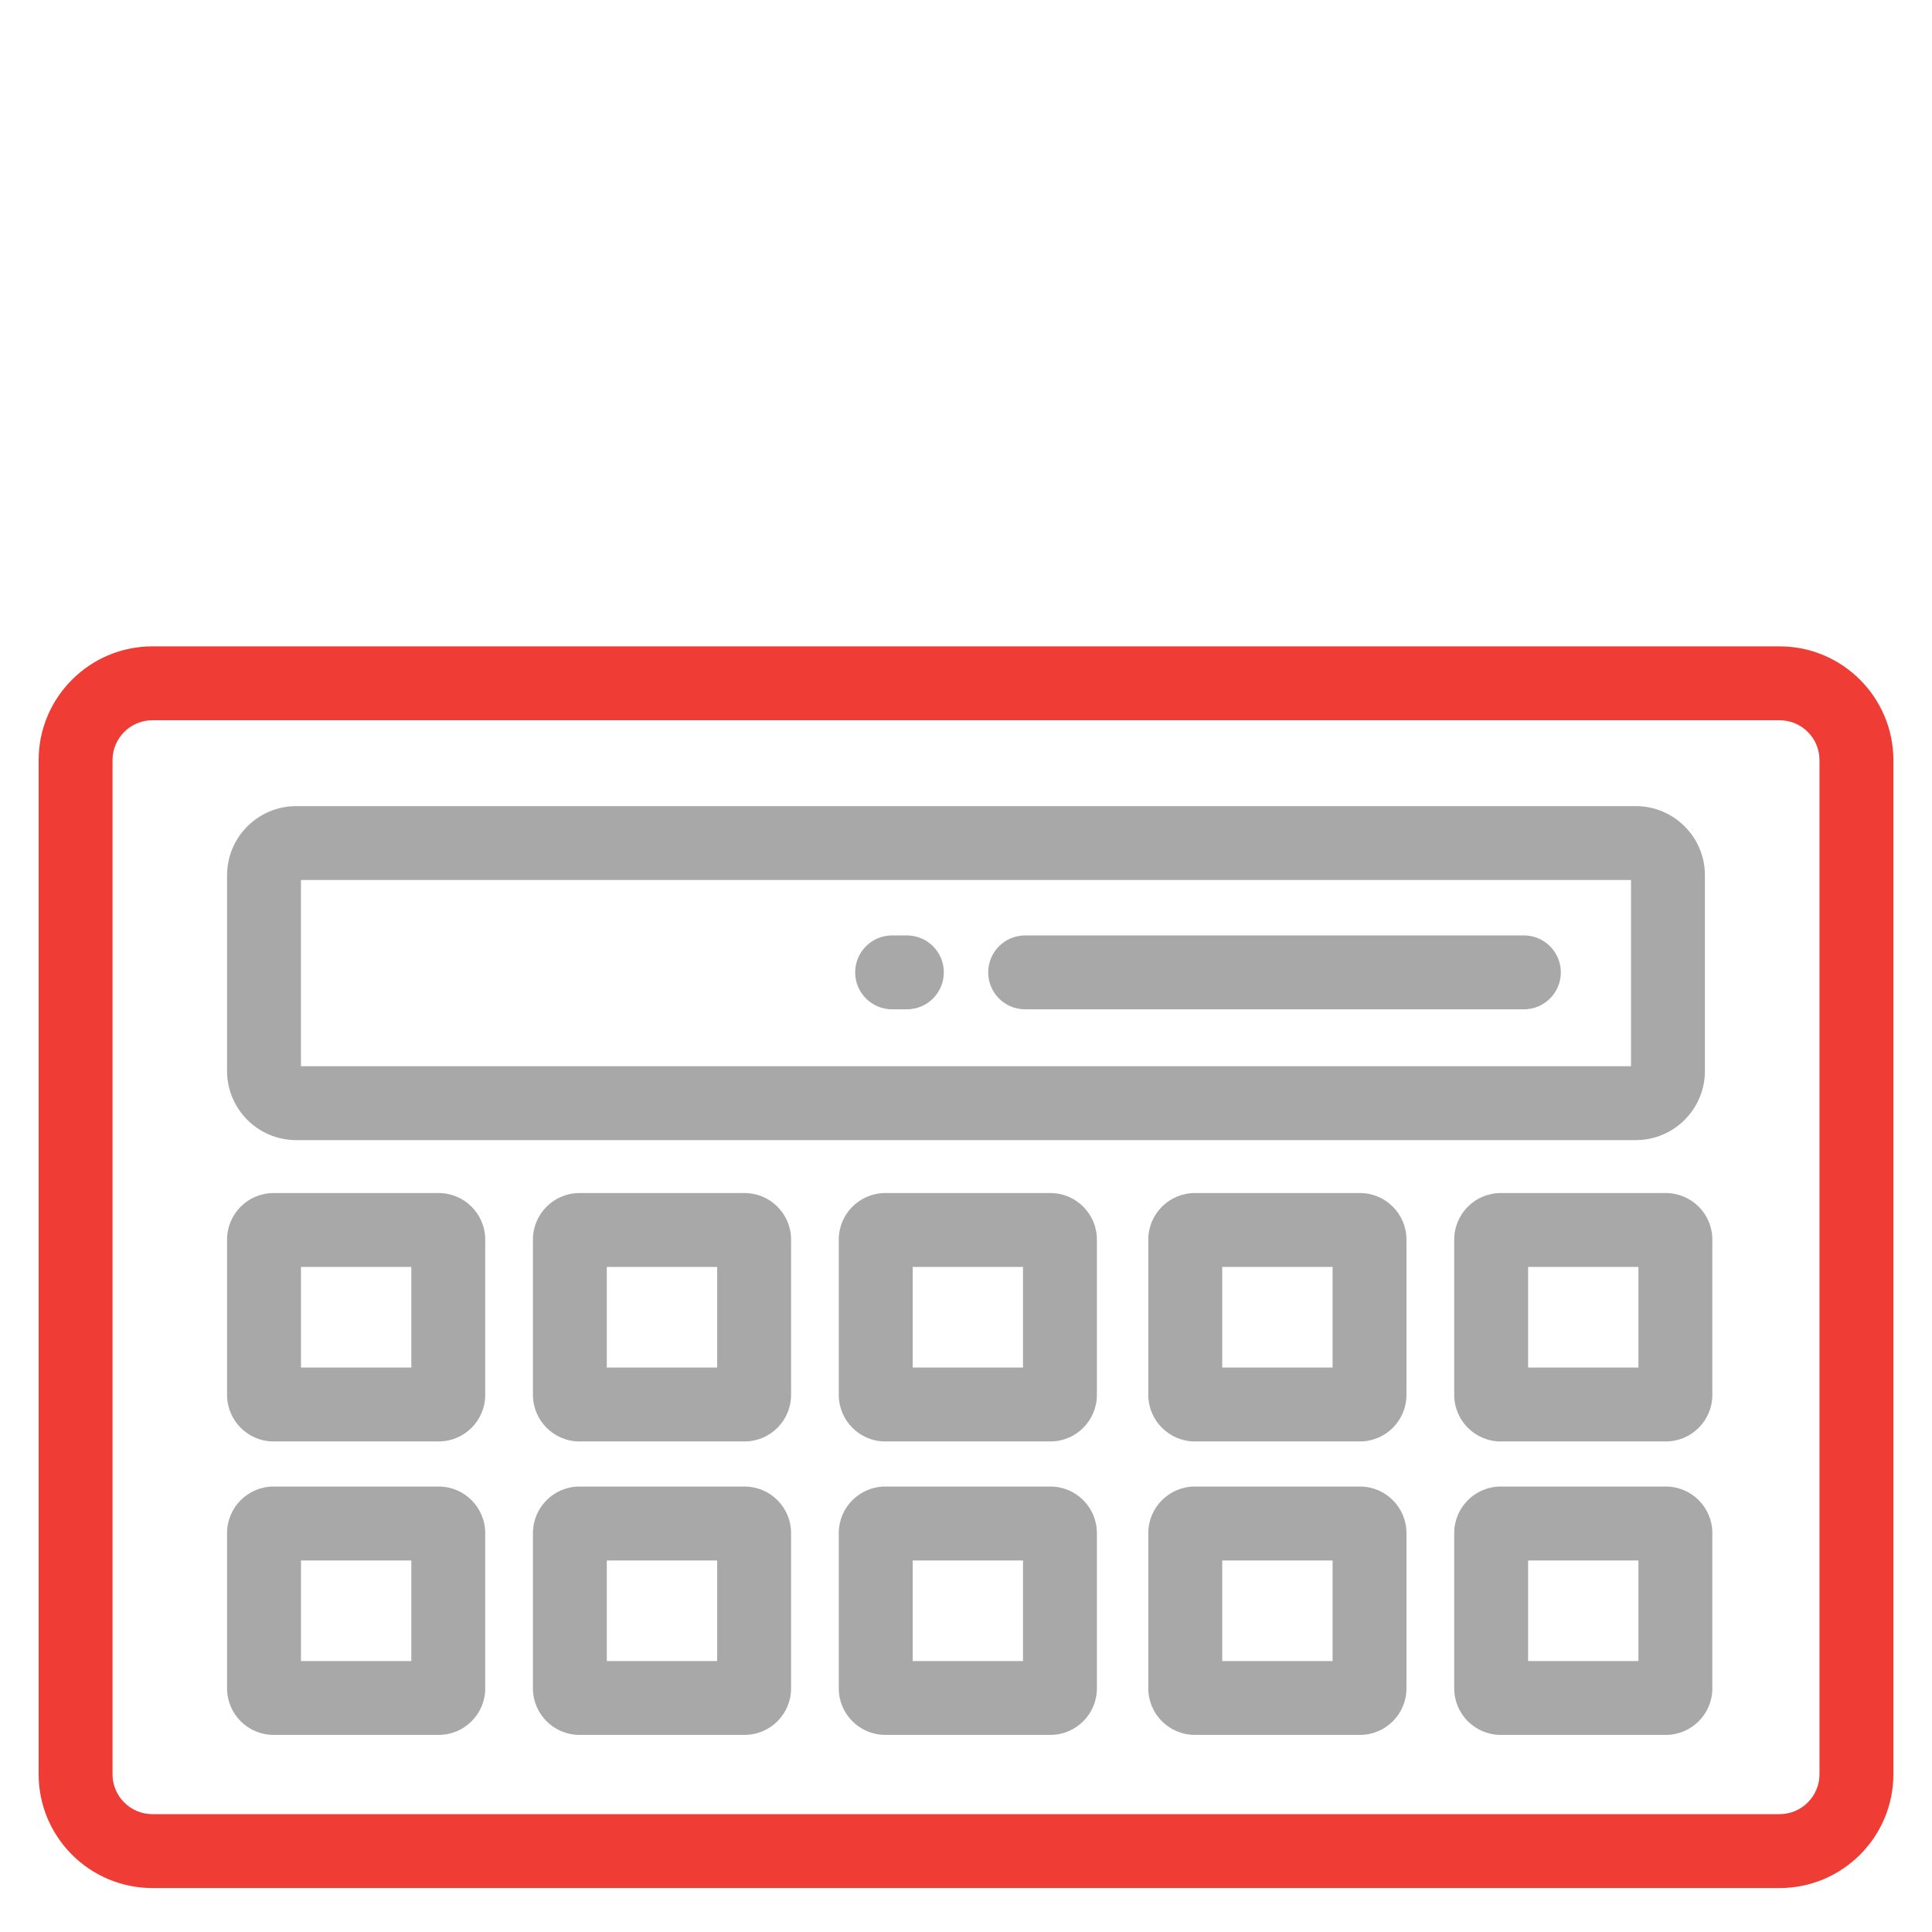
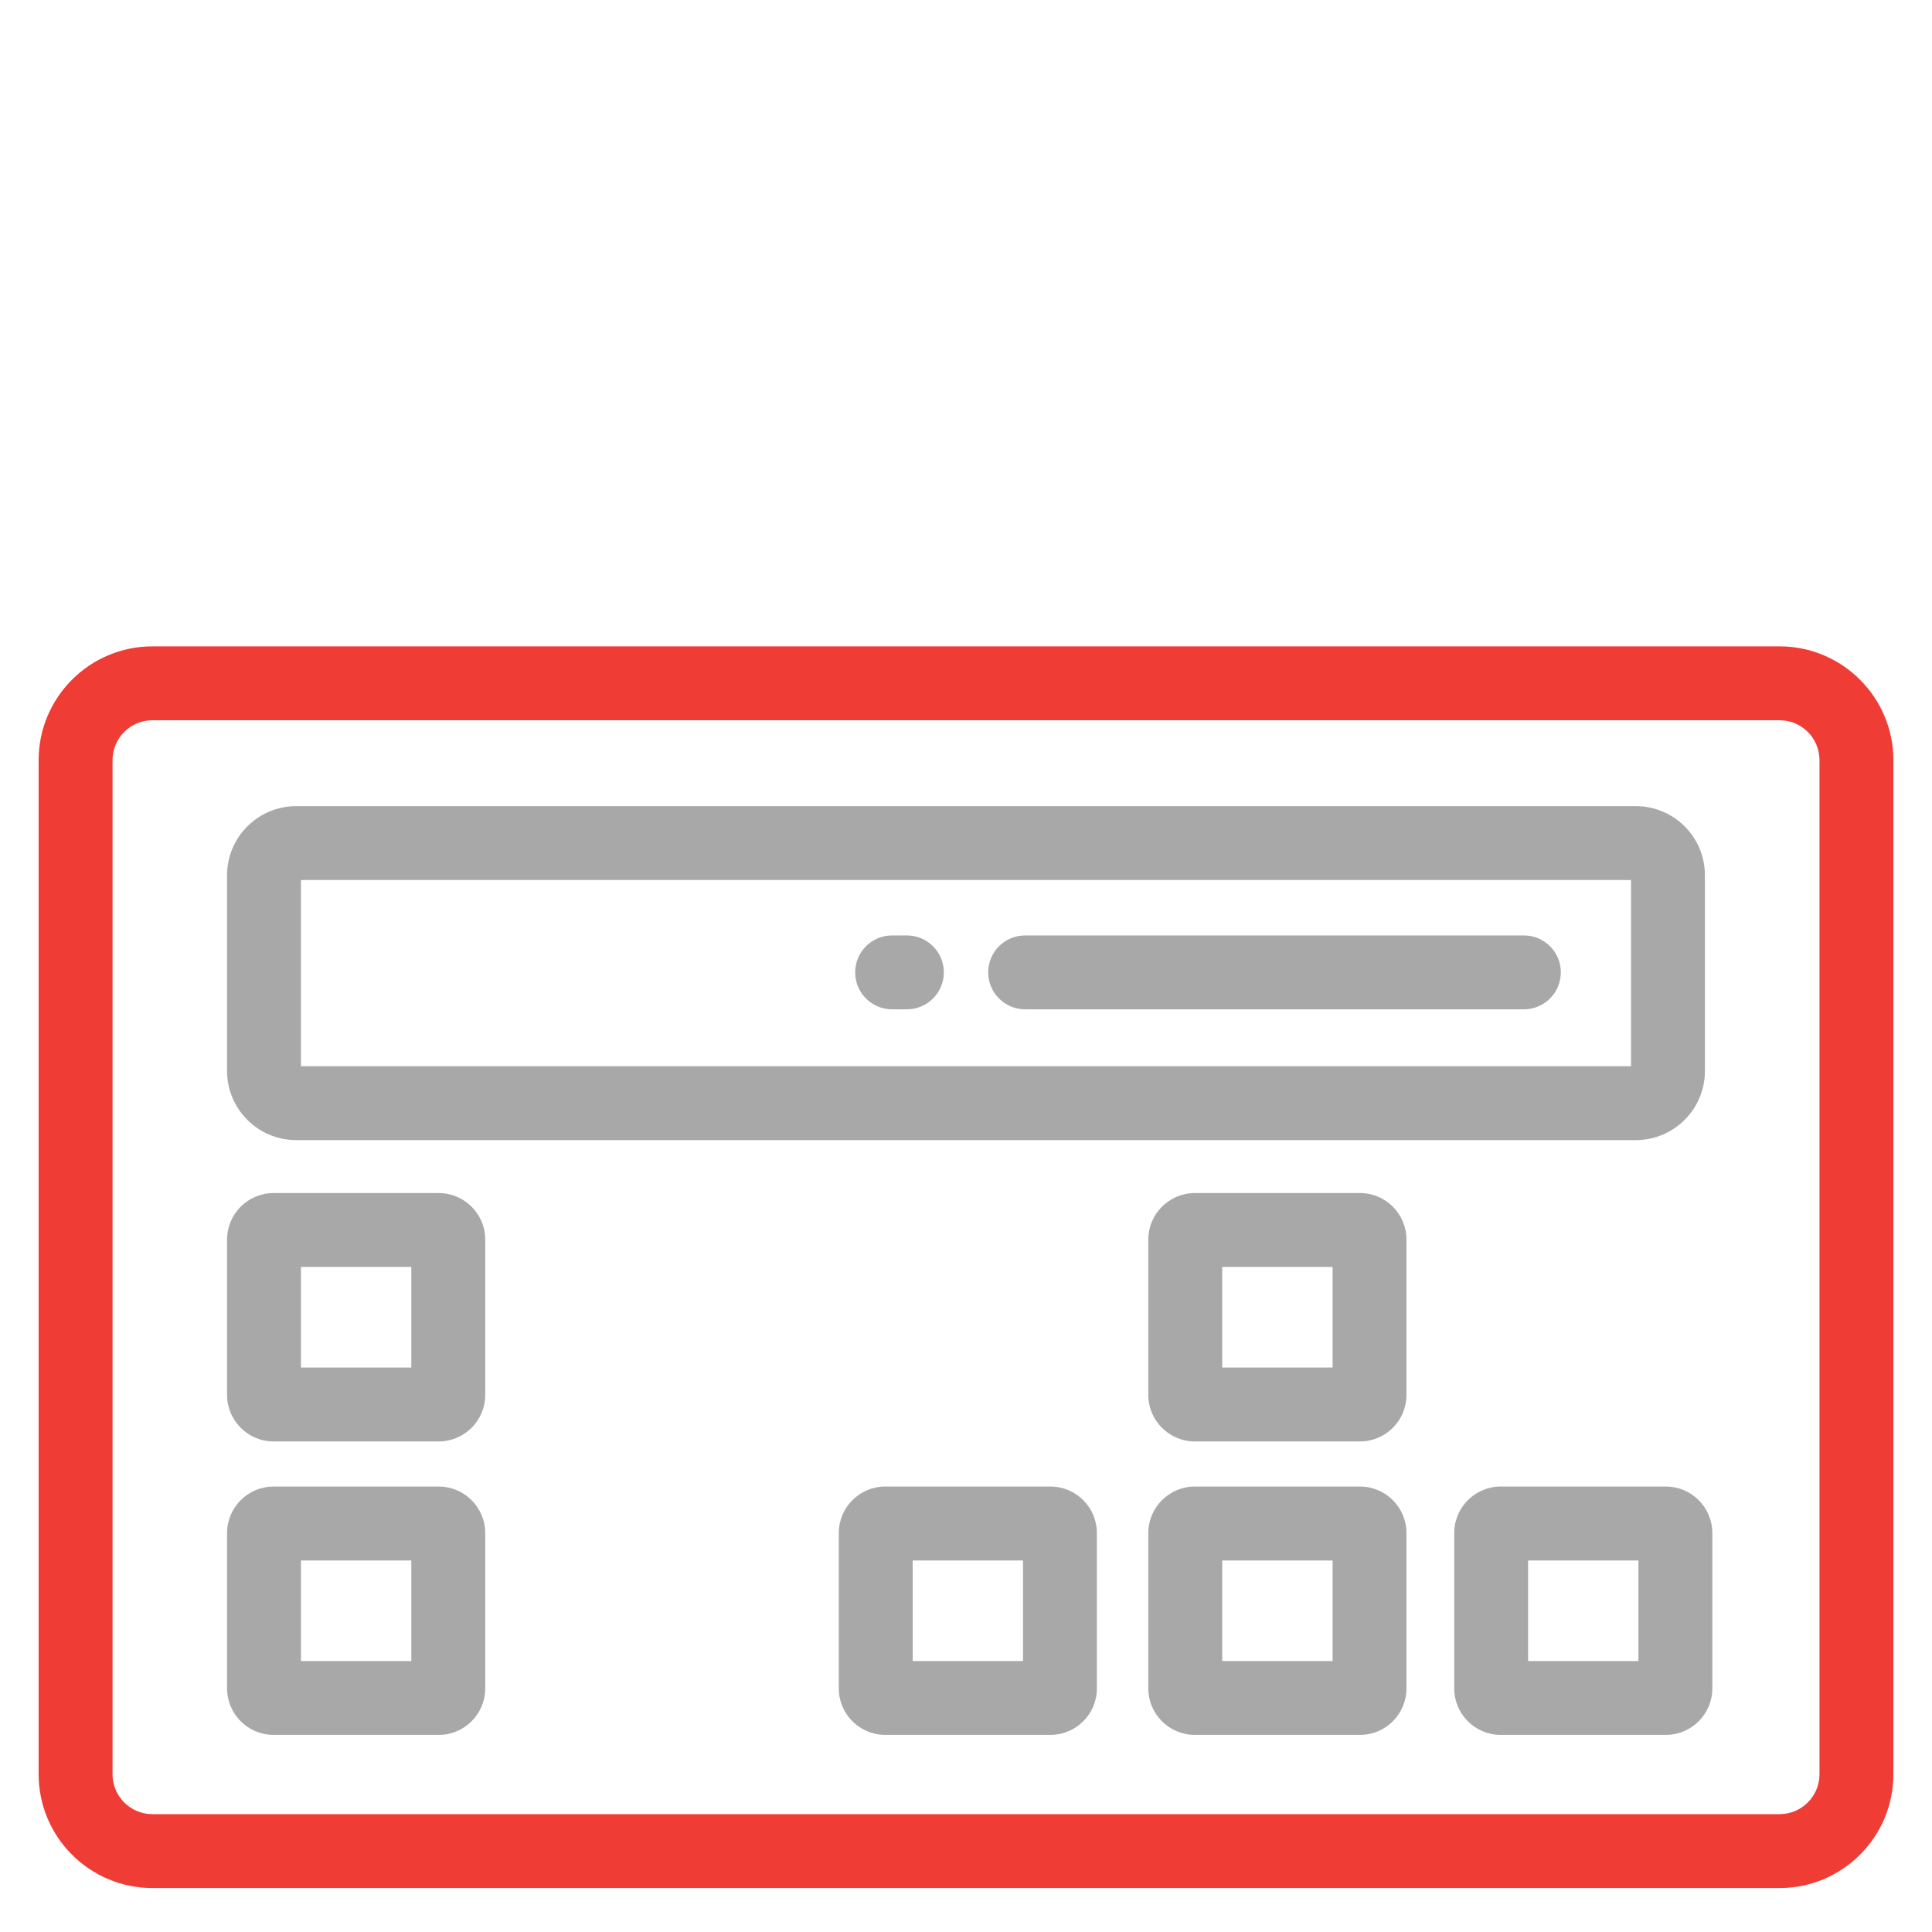
<svg xmlns="http://www.w3.org/2000/svg" version="1.1" id="Layer_1" x="0px" y="0px" width="100px" height="100px" viewBox="0 0 100 100" enable-background="new 0 0 100 100" xml:space="preserve">
  <g>
    <g>
      <path fill="#EF3C35" d="M92.113,33.456H7.887C4.641,33.456,2,36.097,2,39.343v52.494c0,3.247,2.641,5.888,5.887,5.888h84.226    c3.248,0,5.888-2.641,5.888-5.888V39.343C98,36.097,95.359,33.456,92.113,33.456z M94.176,91.837c0,1.138-0.924,2.063-2.063,2.063    H7.887c-1.137,0-2.062-0.924-2.062-2.063V39.343c0-1.137,0.925-2.063,2.062-2.063h84.226c1.139,0,2.063,0.925,2.063,2.063    L94.176,91.837L94.176,91.837z" />
    </g>
  </g>
  <g>
    <g>
      <path fill="#A9A8A8" d="M84.669,41.725H15.331c-1.973,0-3.578,1.604-3.578,3.577v10.132c0,1.974,1.605,3.578,3.578,3.578h69.338    c1.974,0,3.577-1.604,3.577-3.578V45.302C88.246,43.329,86.643,41.725,84.669,41.725z M84.422,55.188H15.577v-9.639h68.844    L84.422,55.188L84.422,55.188L84.422,55.188z" />
    </g>
  </g>
  <g>
    <g>
      <path fill="#A9A8A8" d="M22.708,61.752H14.16c-1.327,0-2.407,1.08-2.407,2.406V72.2c0,1.327,1.08,2.409,2.407,2.409h8.548    c1.327,0,2.407-1.08,2.407-2.409v-8.042C25.114,62.832,24.034,61.752,22.708,61.752z M21.29,70.784h-5.712v-5.207h5.712V70.784z" />
    </g>
  </g>
  <g>
    <g>
      <path fill="#A9A8A8" d="M22.708,76.943H14.16c-1.327,0-2.407,1.08-2.407,2.408v8.043c0,1.324,1.08,2.404,2.407,2.404h8.548    c1.327,0,2.407-1.08,2.407-2.404v-8.043C25.114,78.023,24.034,76.943,22.708,76.943z M21.29,85.977h-5.712V80.77h5.712V85.977z" />
    </g>
  </g>
  <g>
    <g>
-       <path fill="#A9A8A8" d="M38.539,61.752h-8.547c-1.327,0-2.407,1.08-2.407,2.406V72.2c0,1.327,1.08,2.409,2.407,2.409h8.547    c1.327,0,2.407-1.08,2.407-2.409v-8.042C40.946,62.832,39.866,61.752,38.539,61.752z M37.121,70.784h-5.713v-5.207h5.713V70.784z" />
-     </g>
+       </g>
  </g>
  <g>
    <g>
-       <path fill="#A9A8A8" d="M38.539,76.943h-8.547c-1.327,0-2.407,1.08-2.407,2.408v8.043c0,1.324,1.08,2.404,2.407,2.404h8.547    c1.327,0,2.407-1.08,2.407-2.404v-8.043C40.946,78.023,39.866,76.943,38.539,76.943z M37.121,85.977h-5.713V80.77h5.713V85.977z" />
-     </g>
+       </g>
  </g>
  <g>
    <g>
-       <path fill="#A9A8A8" d="M54.37,61.752h-8.549c-1.327,0-2.406,1.08-2.406,2.406V72.2c0,1.327,1.079,2.409,2.406,2.409h8.55    c1.324,0,2.404-1.08,2.404-2.409v-8.042C56.775,62.832,55.695,61.752,54.37,61.752z M52.951,70.784H47.24v-5.207h5.711V70.784z" />
-     </g>
+       </g>
  </g>
  <g>
    <g>
      <path fill="#A9A8A8" d="M54.37,76.943h-8.549c-1.327,0-2.406,1.08-2.406,2.408v8.043c0,1.324,1.079,2.404,2.406,2.404h8.55    c1.324,0,2.404-1.08,2.404-2.404v-8.043C56.775,78.023,55.695,76.943,54.37,76.943z M52.951,85.977H47.24V80.77h5.711V85.977z" />
    </g>
  </g>
  <g>
    <g>
      <path fill="#A9A8A8" d="M70.393,61.752h-8.547c-1.328,0-2.41,1.08-2.41,2.406V72.2c0,1.327,1.08,2.409,2.41,2.409h8.547    c1.325,0,2.405-1.08,2.405-2.409v-8.042C72.798,62.832,71.718,61.752,70.393,61.752z M68.975,70.784h-5.713v-5.207h5.713V70.784z" />
    </g>
  </g>
  <g>
    <g>
      <path fill="#A9A8A8" d="M70.393,76.943h-8.547c-1.328,0-2.41,1.08-2.41,2.408v8.043c0,1.324,1.08,2.404,2.41,2.404h8.547    c1.325,0,2.405-1.08,2.405-2.404v-8.043C72.798,78.023,71.718,76.943,70.393,76.943z M68.975,85.977h-5.713V80.77h5.713V85.977z" />
    </g>
  </g>
  <g>
    <g>
-       <path fill="#A9A8A8" d="M86.223,61.752h-8.548c-1.325,0-2.405,1.08-2.405,2.406V72.2c0,1.327,1.08,2.409,2.405,2.409h8.548    c1.328,0,2.407-1.08,2.407-2.409v-8.042C88.63,62.832,87.551,61.752,86.223,61.752z M84.805,70.784h-5.711v-5.207h5.711V70.784z" />
-     </g>
+       </g>
  </g>
  <g>
    <g>
      <path fill="#A9A8A8" d="M86.223,76.943h-8.548c-1.325,0-2.405,1.08-2.405,2.408v8.043c0,1.324,1.08,2.404,2.405,2.404h8.548    c1.328,0,2.407-1.08,2.407-2.404v-8.043C88.63,78.023,87.551,76.943,86.223,76.943z M84.805,85.977h-5.711V80.77h5.711V85.977z" />
    </g>
  </g>
  <g>
    <g>
      <path fill="#A9A8A8" d="M78.877,48.418H53.061c-1.058,0-1.912,0.855-1.912,1.912c0,1.055,0.854,1.912,1.912,1.912h25.816    c1.055,0,1.912-0.857,1.912-1.912C80.789,49.273,79.932,48.418,78.877,48.418z" />
    </g>
  </g>
  <g>
    <g>
      <path fill="#A9A8A8" d="M46.94,48.418h-0.765c-1.057,0-1.912,0.855-1.912,1.912c0,1.055,0.855,1.912,1.912,1.912h0.765    c1.056,0,1.913-0.857,1.913-1.912C48.853,49.273,47.996,48.418,46.94,48.418z" />
    </g>
  </g>
</svg>